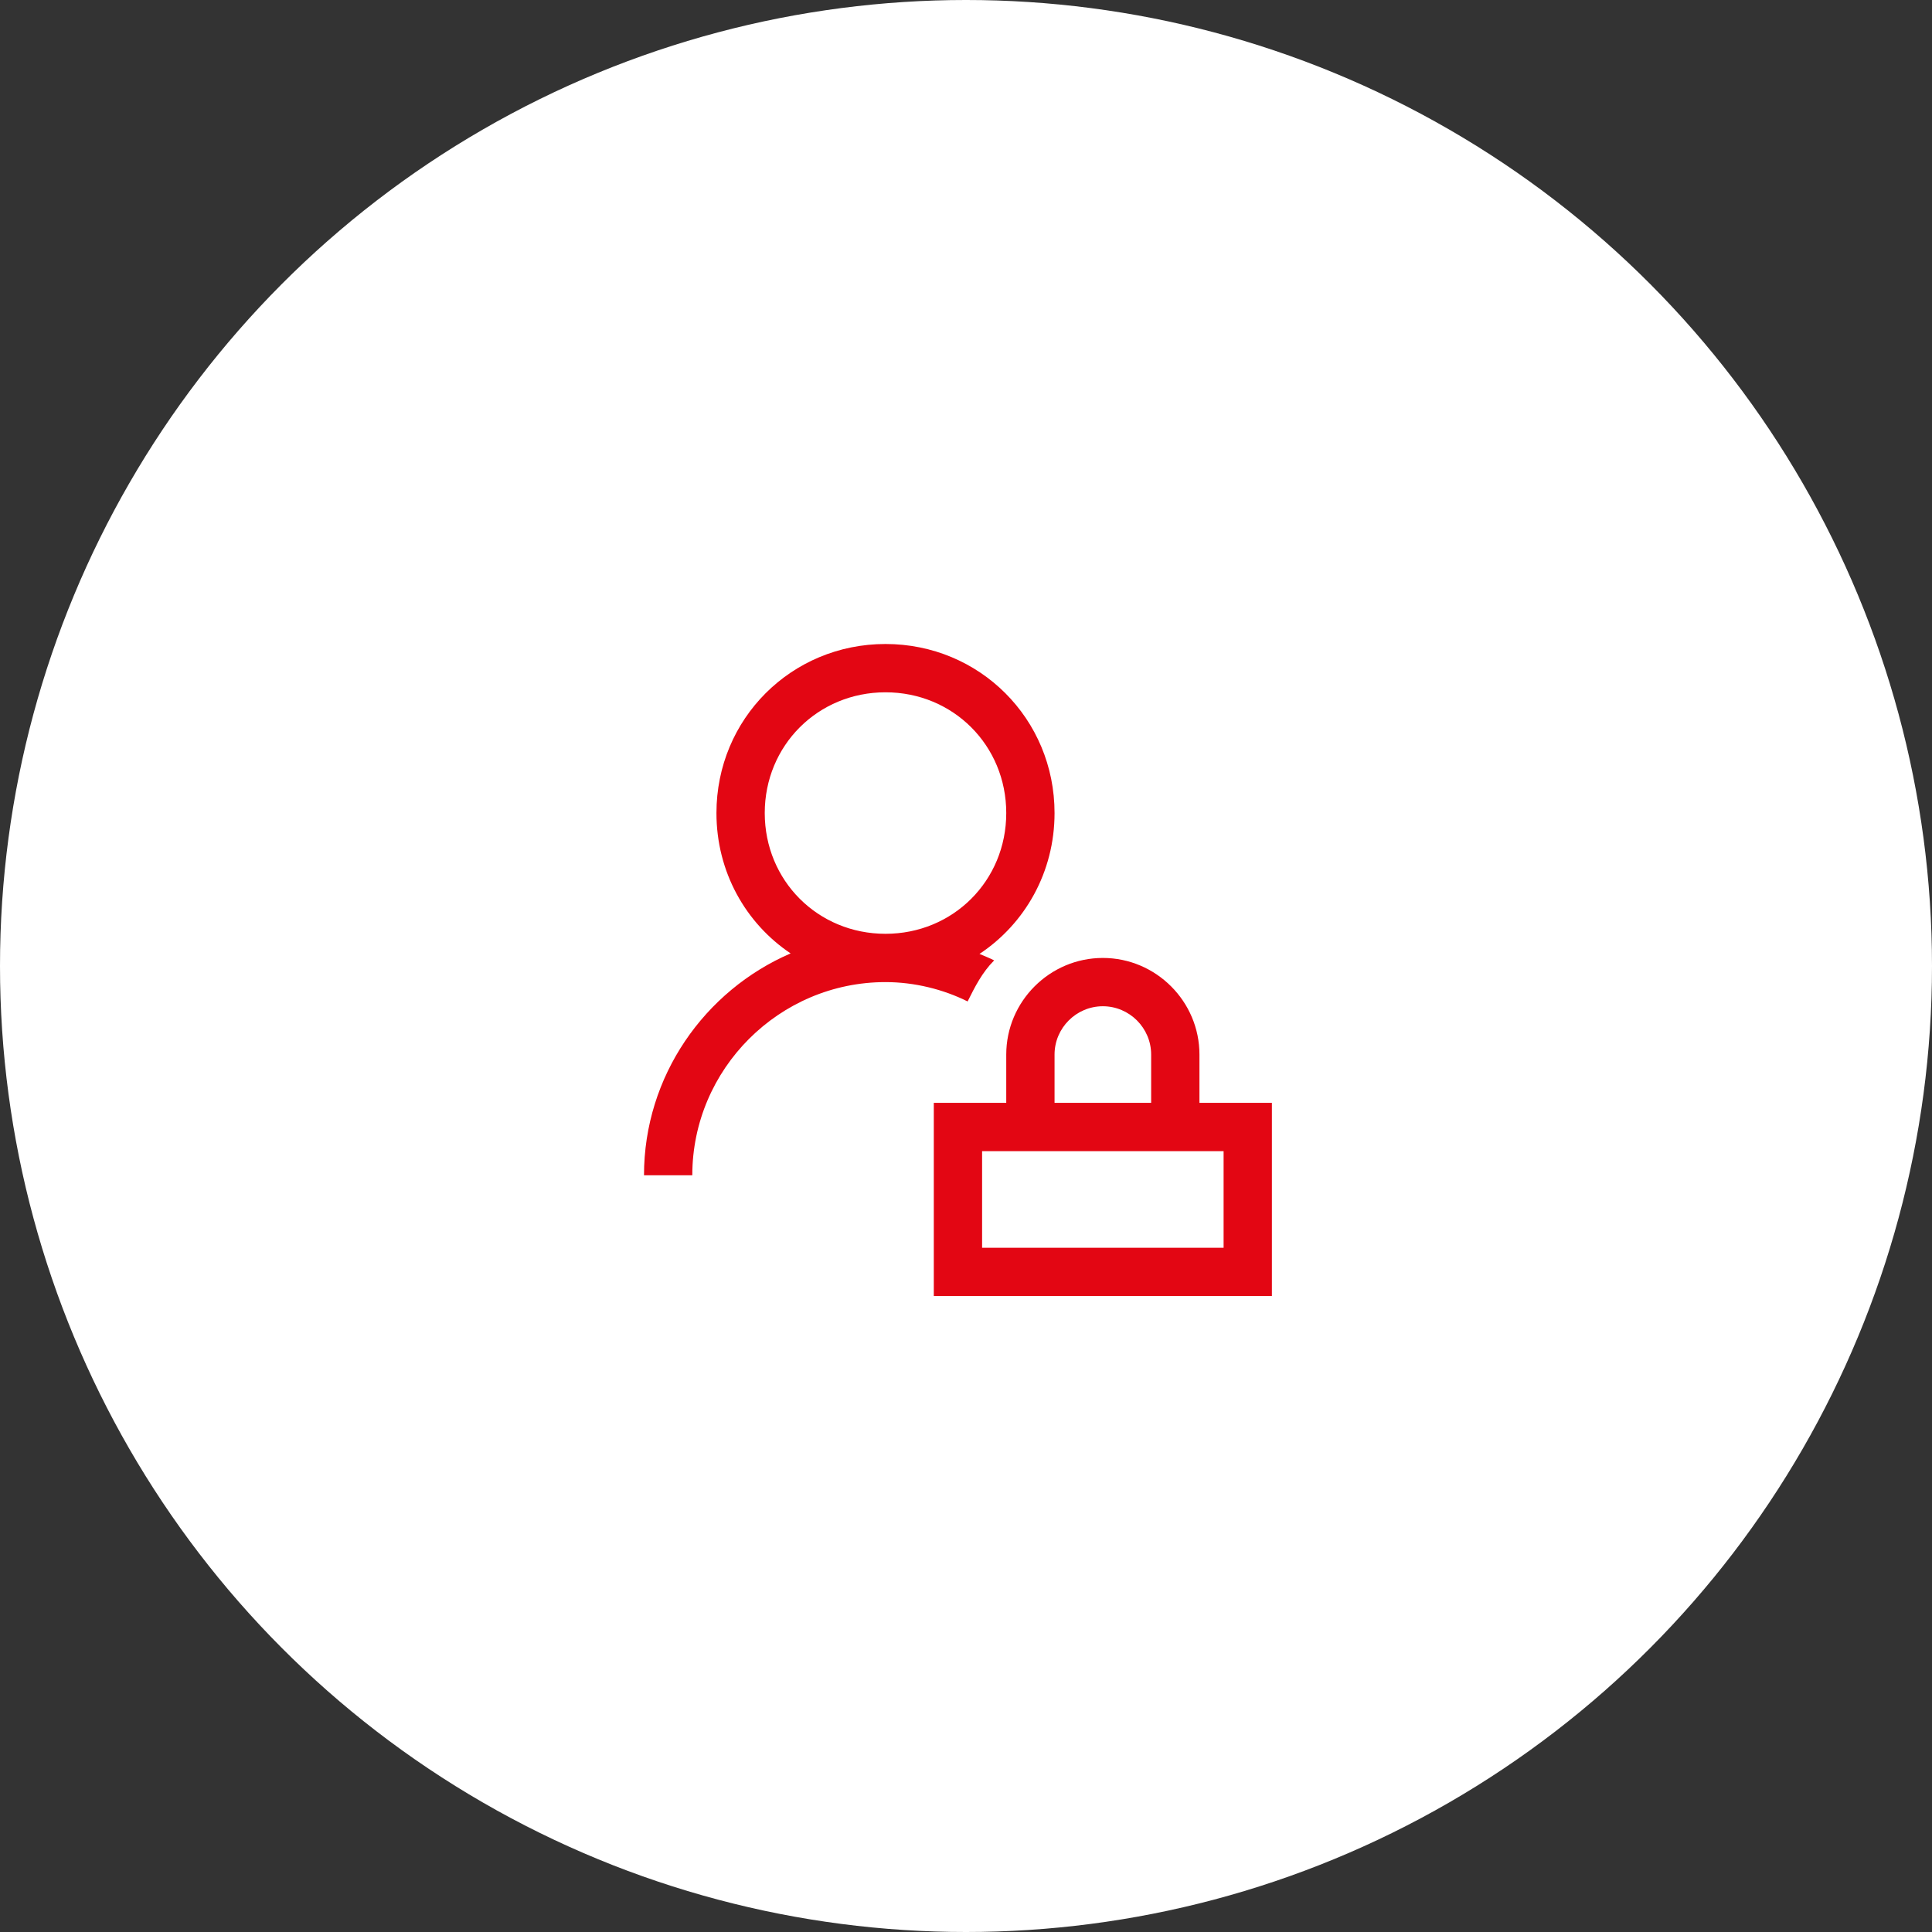
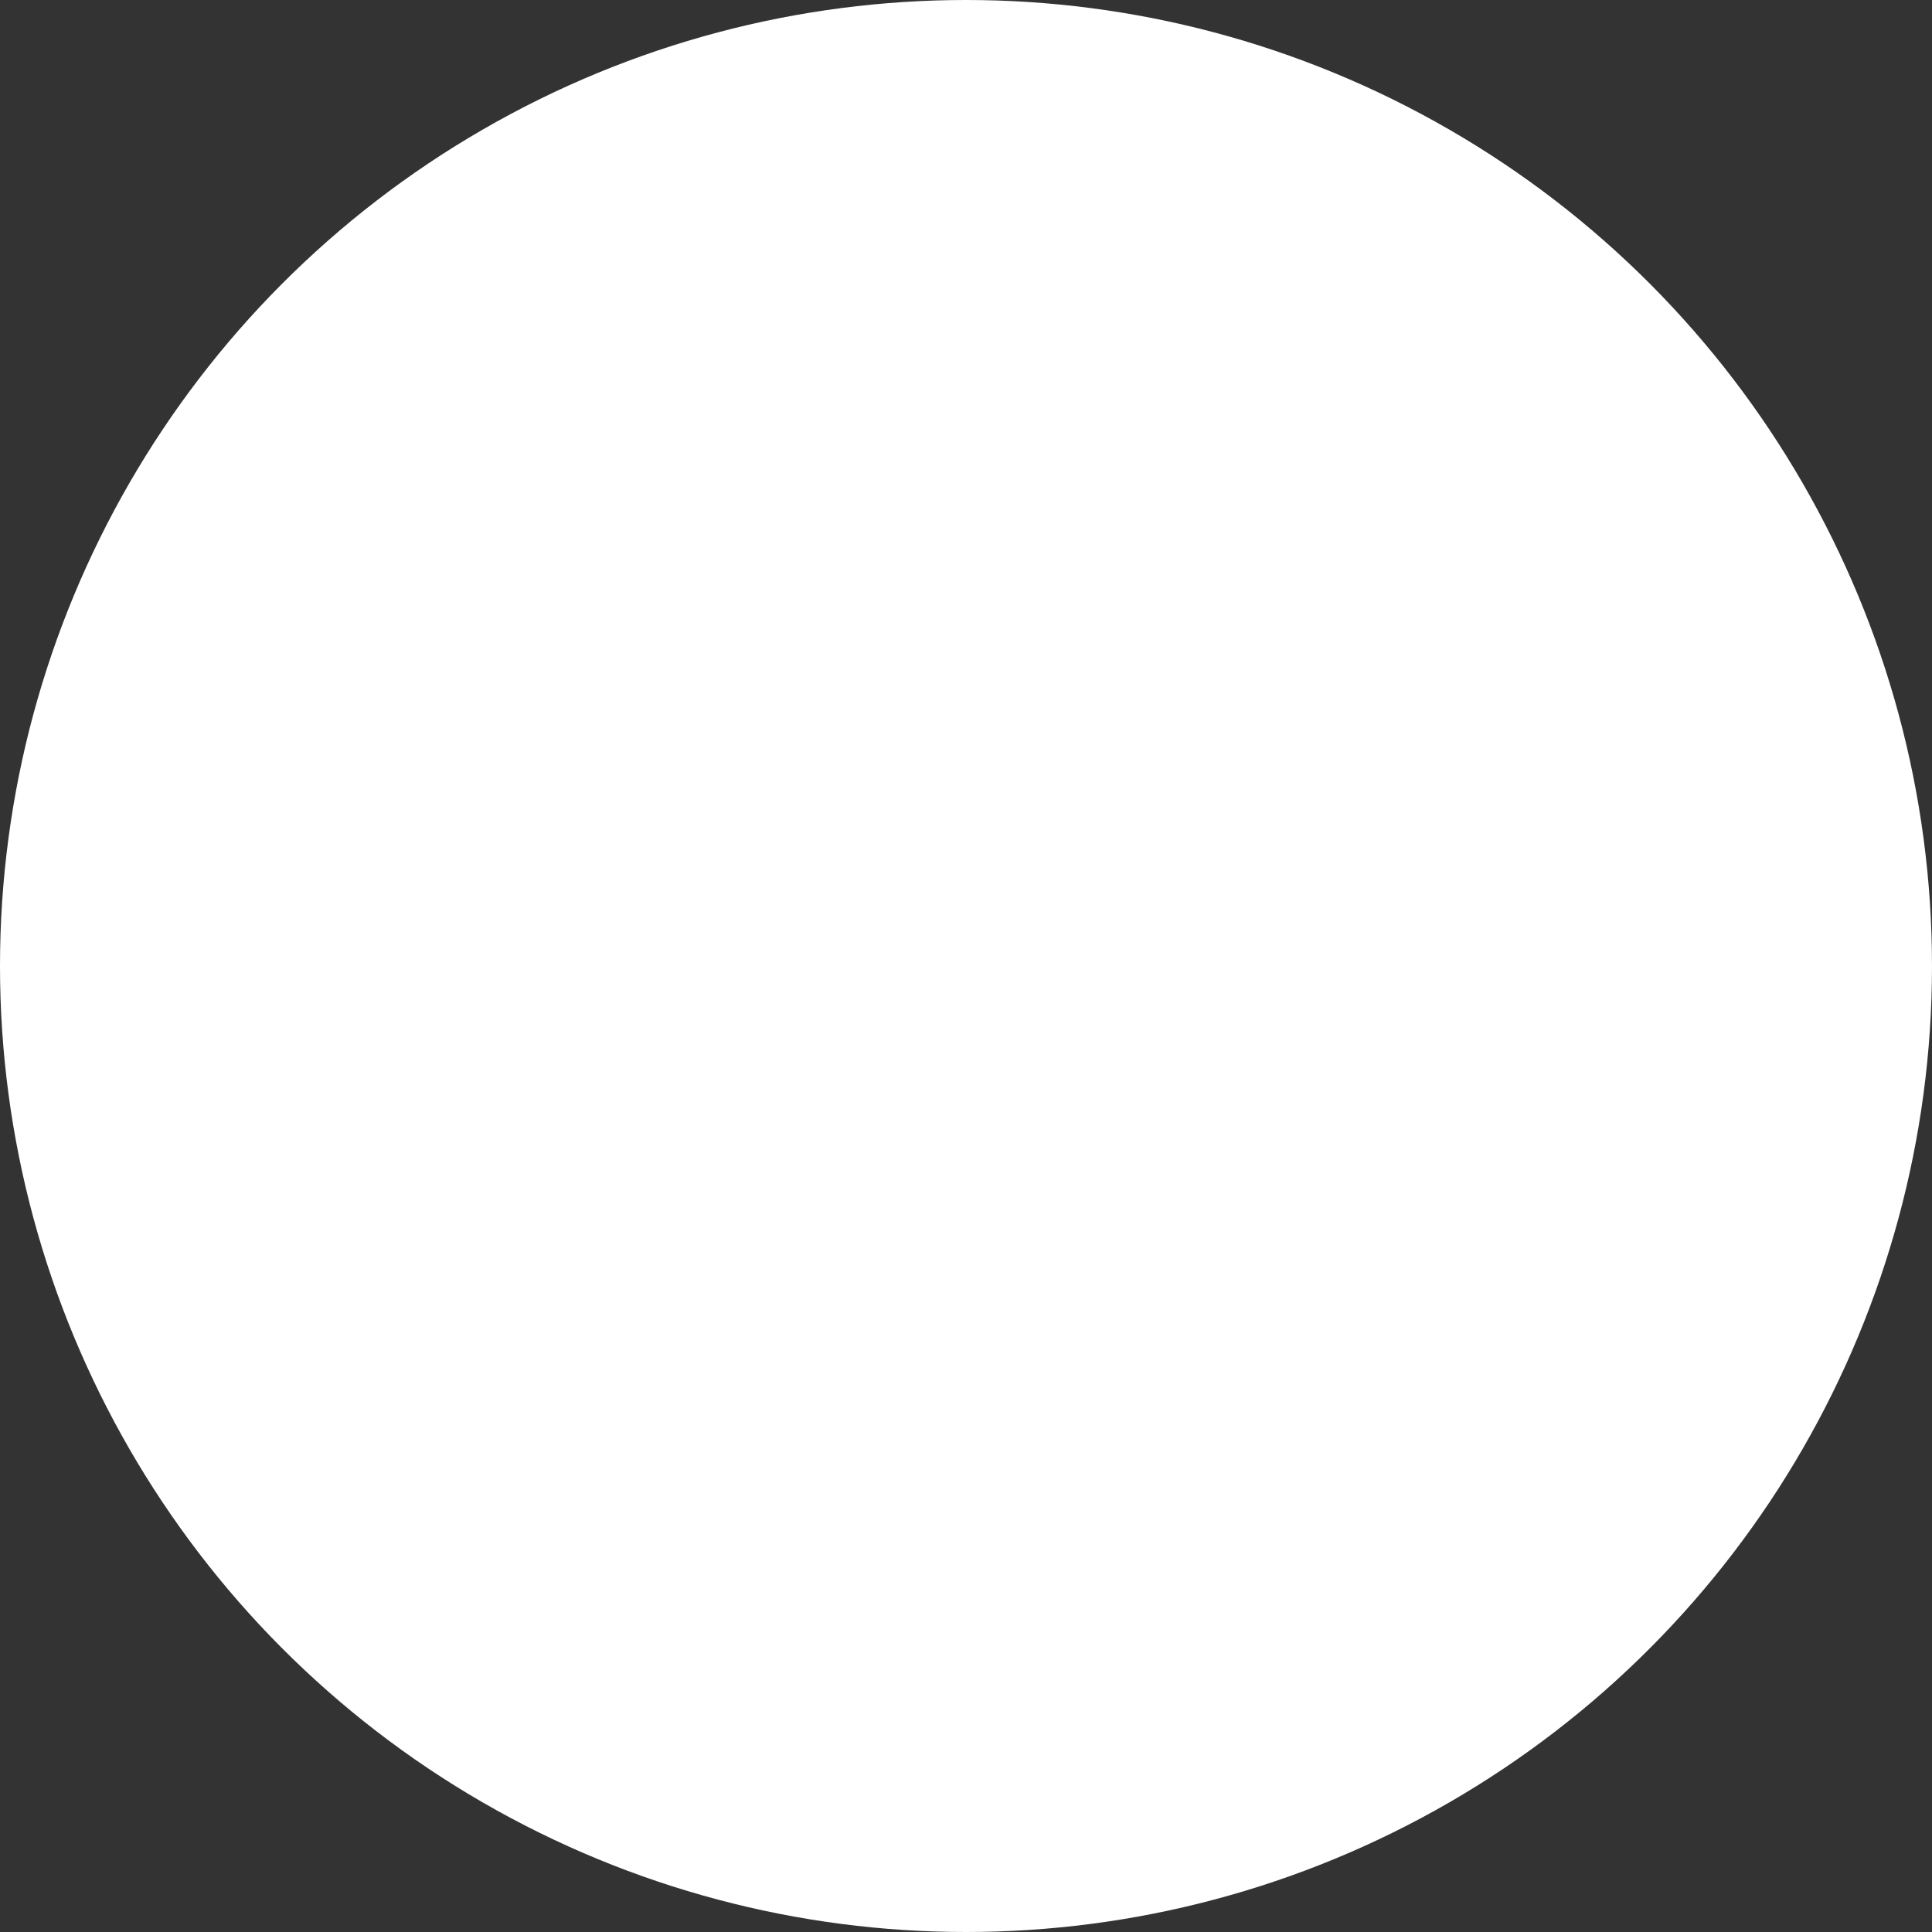
<svg xmlns="http://www.w3.org/2000/svg" width="60" height="60" viewBox="0 0 60 60" fill="none">
  <rect x="0" y="0" width="60" height="60" fill="#333333" stroke="none" />
  <circle cx="30" cy="30" r="30" fill="white" />
-   <path d="M27.5 20C24.575 20 22.25 22.325 22.25 25.25C22.25 27.078 23.157 28.671 24.553 29.609C21.883 30.761 20 33.42 20 36.5H21.5C21.5 33.2 24.2 30.5 27.5 30.5C28.4 30.5 29.3 30.726 30.05 31.101C30.275 30.651 30.5 30.2 30.875 29.825C30.726 29.75 30.572 29.691 30.419 29.625C31.829 28.69 32.75 27.089 32.75 25.25C32.75 22.325 30.425 20 27.5 20ZM27.5 21.5C29.6 21.5 31.25 23.15 31.25 25.25C31.25 27.35 29.6 29 27.5 29C25.4 29 23.75 27.35 23.75 25.25C23.75 23.15 25.4 21.5 27.5 21.5ZM34.25 29.75C32.6 29.75 31.25 31.1 31.25 32.75V34.25H29V40.25H39.5V34.25H37.25V32.75C37.25 31.1 35.9 29.75 34.25 29.75ZM34.25 31.25C35.075 31.25 35.75 31.925 35.75 32.75V34.25H32.75V32.75C32.75 31.925 33.425 31.25 34.25 31.25ZM30.5 35.75H38V38.75H30.5V35.75Z" fill="#E30613" />
</svg>